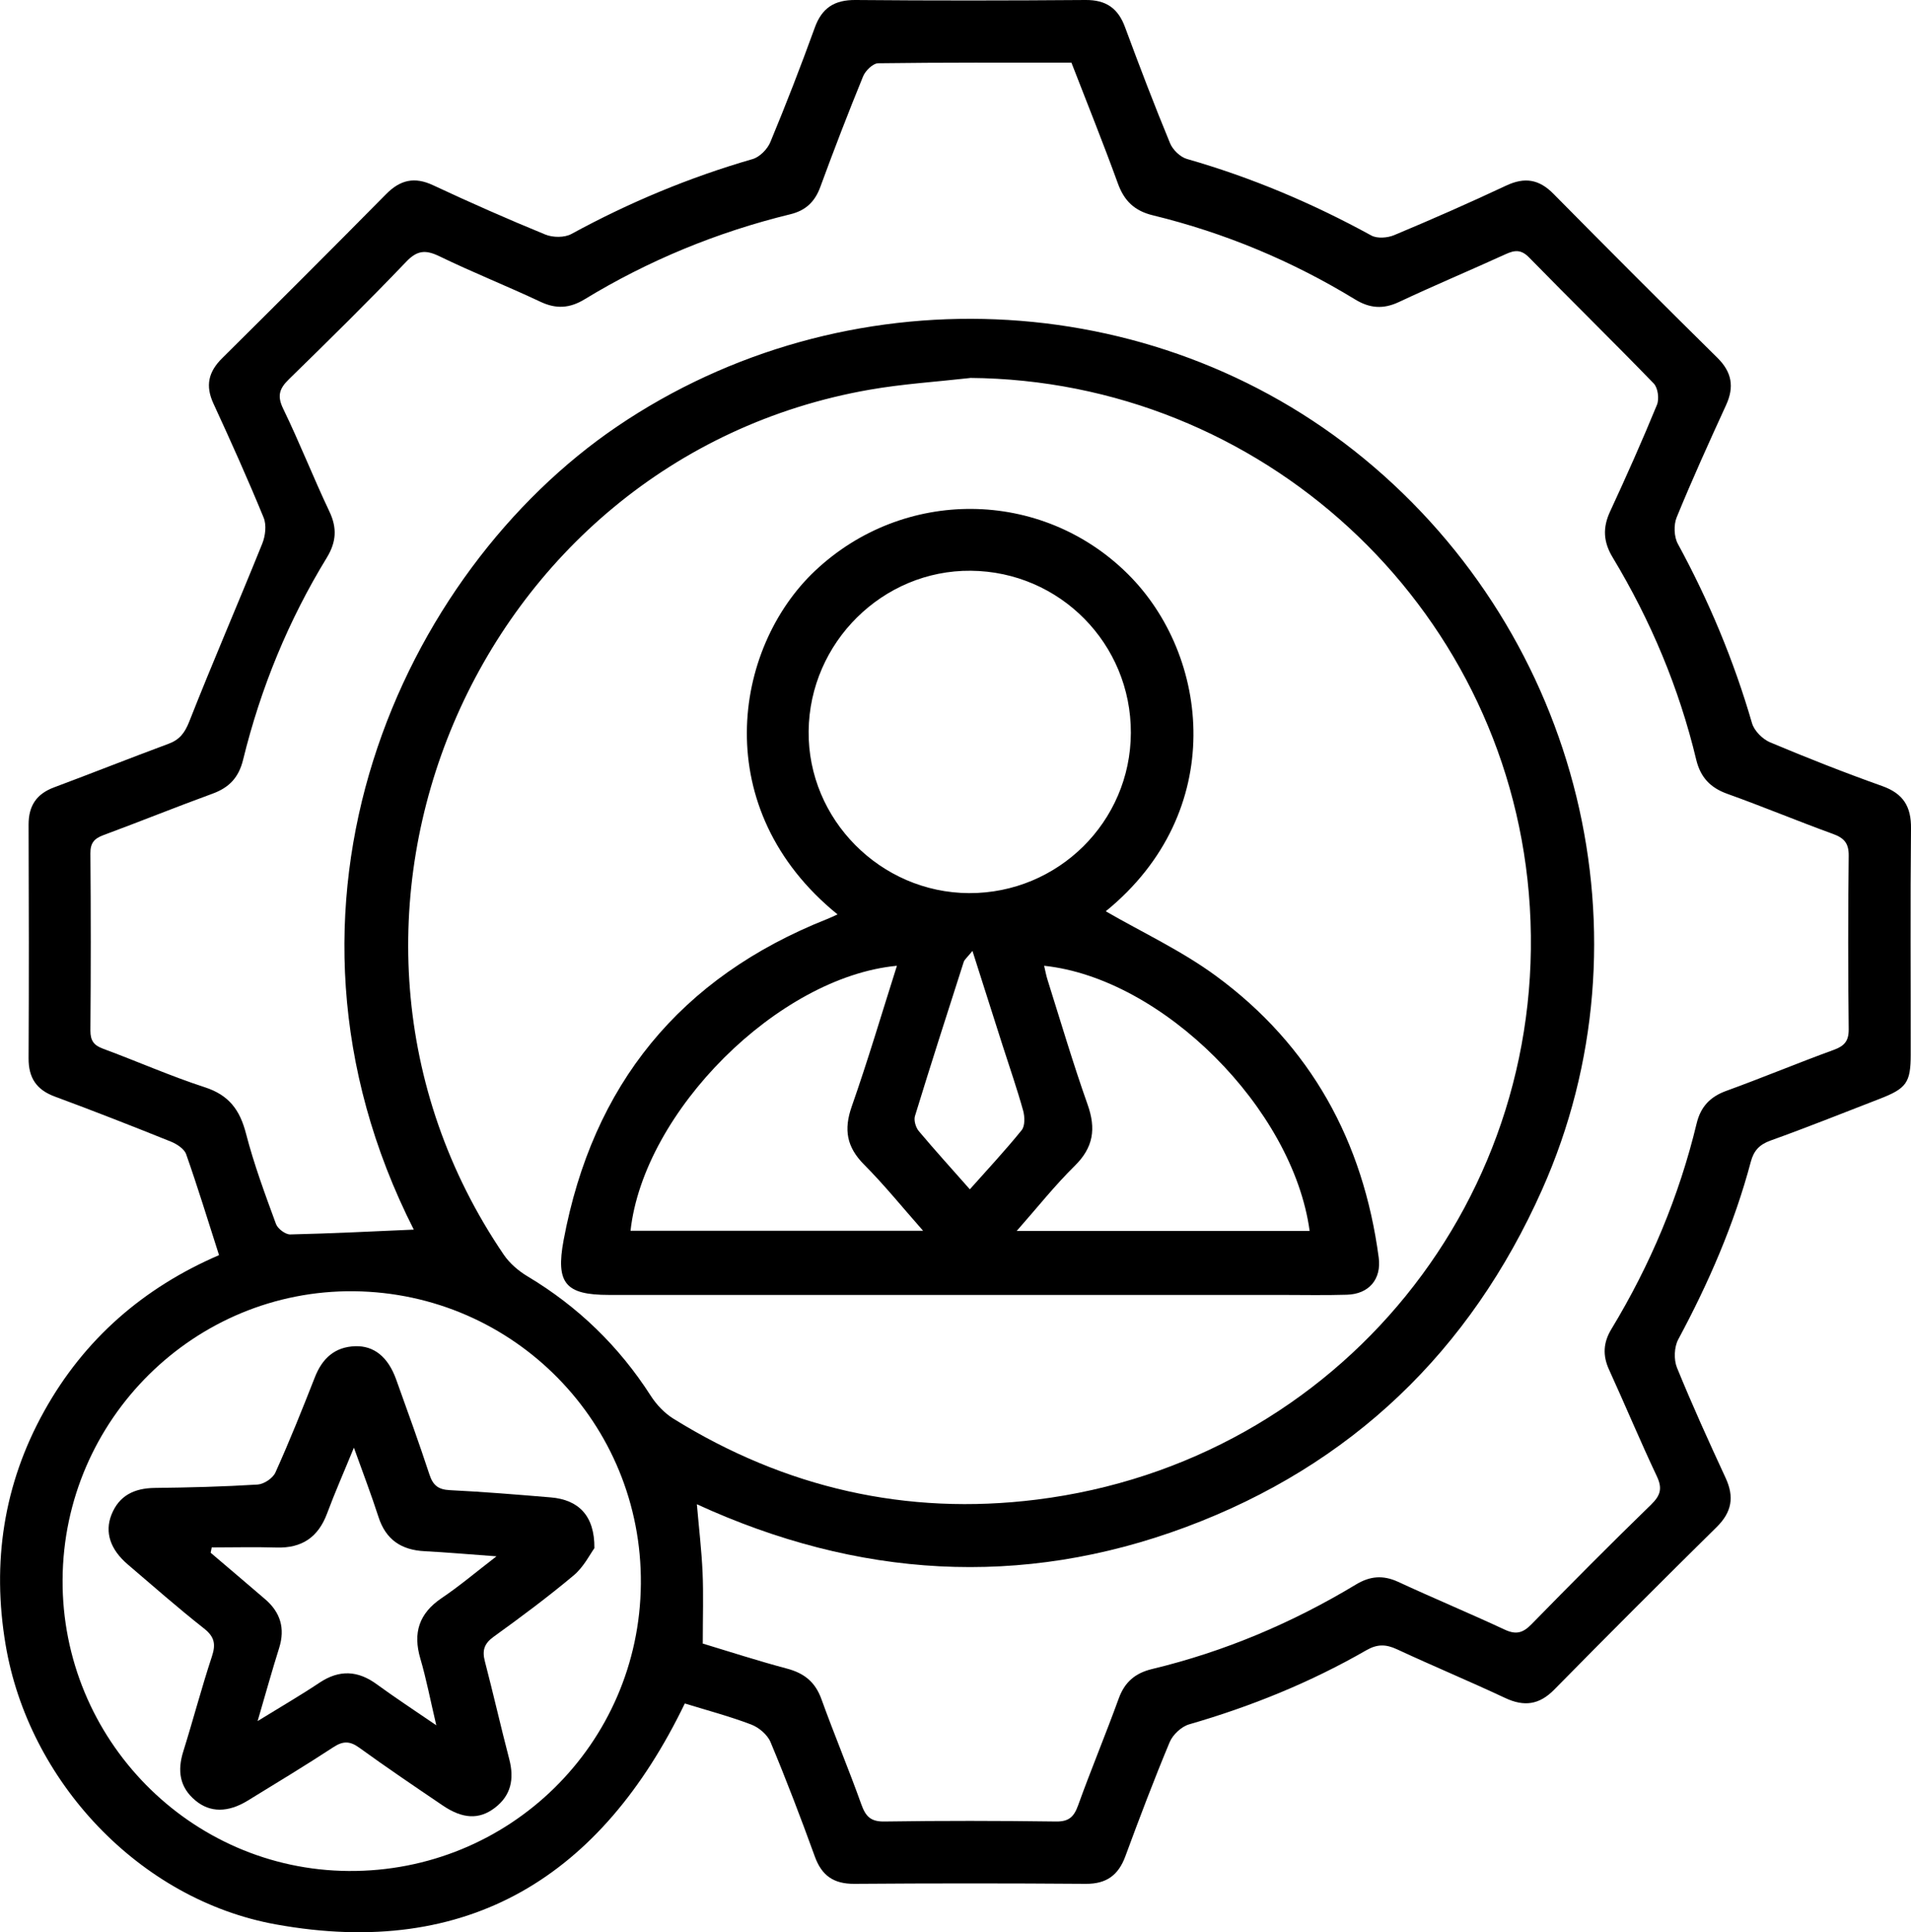
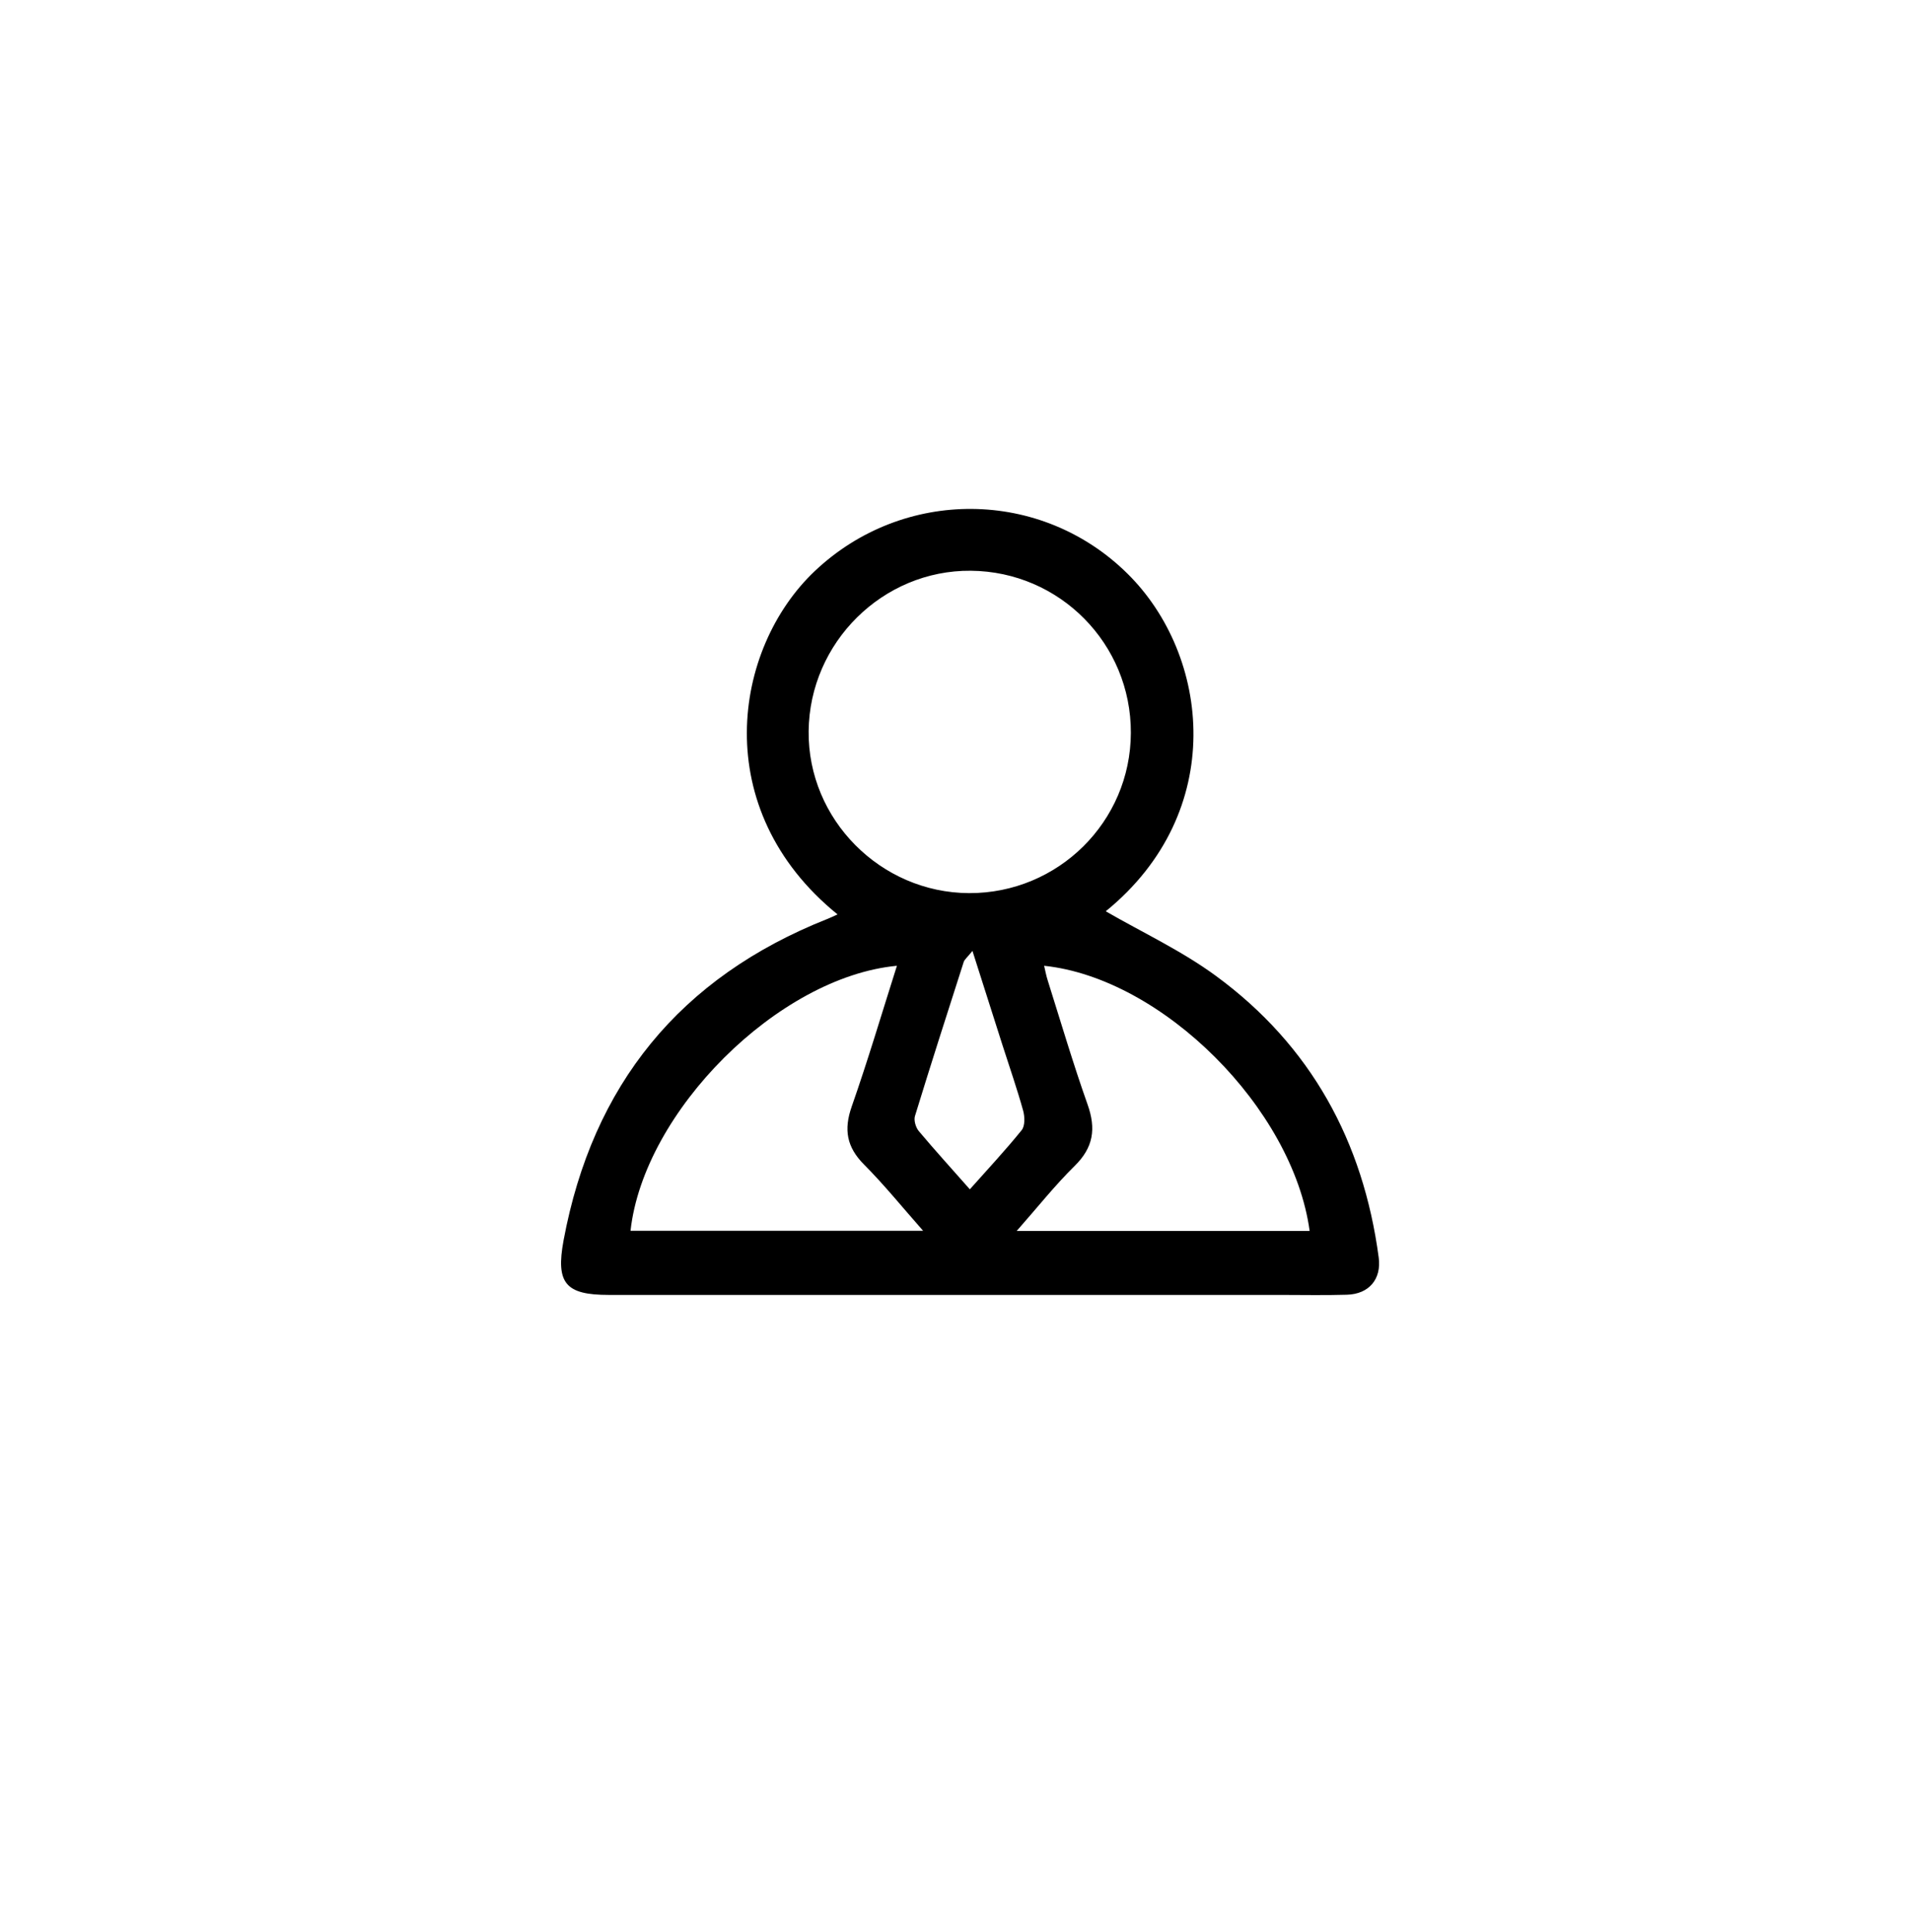
<svg xmlns="http://www.w3.org/2000/svg" id="uuid-5e20af99-5a6c-4dc1-bdd8-f55a38d4d578" viewBox="0 0 197.85 200">
-   <path d="M22.67,129.9c-1.15-3.58-2.2-7.03-3.4-10.43-.2-.56-.97-1.05-1.58-1.3-3.98-1.6-7.98-3.17-12.01-4.66-1.91-.7-2.73-1.95-2.72-3.96.04-8.07.03-16.14,0-24.2,0-1.93.81-3.16,2.62-3.84,3.96-1.48,7.89-3.04,11.85-4.51,1.17-.43,1.7-1.13,2.17-2.32,2.43-6.17,5.07-12.25,7.55-18.4.33-.81.46-1.95.14-2.71-1.63-3.97-3.39-7.89-5.19-11.79-.86-1.86-.52-3.3.91-4.71,5.68-5.63,11.34-11.28,16.96-16.97,1.47-1.49,2.95-1.83,4.88-.92,3.83,1.79,7.7,3.5,11.61,5.1.78.32,1.99.33,2.7-.06,5.98-3.26,12.21-5.86,18.75-7.75.74-.21,1.55-1.03,1.85-1.77,1.62-3.9,3.15-7.85,4.59-11.82C85.09.81,86.4-.02,88.59,0c7.93.07,15.86.06,23.79,0,2.12-.02,3.38.85,4.1,2.82,1.49,4.03,3.02,8.04,4.66,12.01.28.68,1.05,1.42,1.73,1.62,6.68,1.91,13.02,4.59,19.11,7.93.61.33,1.67.25,2.36-.04,3.9-1.63,7.77-3.33,11.6-5.13,1.92-.9,3.4-.66,4.89.85,5.62,5.69,11.27,11.35,16.97,16.97,1.51,1.49,1.77,3.02.9,4.91-1.76,3.84-3.51,7.7-5.11,11.61-.32.78-.28,2.01.12,2.74,3.22,5.92,5.8,12.09,7.68,18.57.23.79,1.09,1.65,1.87,1.98,3.83,1.61,7.71,3.14,11.62,4.53,2.18.78,3,2.13,2.97,4.39-.08,7.8-.02,15.6-.03,23.4,0,2.91-.44,3.51-3.23,4.59-3.75,1.45-7.49,2.95-11.28,4.31-1.14.41-1.73,1.03-2.04,2.18-1.72,6.46-4.36,12.53-7.52,18.41-.42.79-.47,2.08-.13,2.92,1.57,3.85,3.29,7.64,5.04,11.42.91,1.97.64,3.53-.93,5.08-5.65,5.57-11.26,11.18-16.82,16.83-1.55,1.58-3.12,1.78-5.08.86-3.71-1.74-7.48-3.31-11.2-5.04-1.14-.53-2.04-.55-3.17.1-5.79,3.33-11.93,5.82-18.34,7.67-.8.23-1.69,1.06-2.02,1.84-1.63,3.9-3.13,7.86-4.59,11.82-.72,1.95-1.95,2.86-4.08,2.85-8-.06-15.99-.06-23.99,0-2.12.01-3.36-.84-4.08-2.83-1.44-3.97-2.95-7.93-4.58-11.83-.32-.78-1.22-1.54-2.03-1.84-2.24-.85-4.58-1.47-6.85-2.17-8.63,17.87-22.39,26.48-42.33,22.87-14.17-2.56-25.62-14.85-27.99-28.95-1.43-8.5-.22-16.6,3.99-24.17,4.16-7.49,10.31-12.8,18.11-16.16ZM72.79,170.14c2.65.8,5.64,1.77,8.68,2.58,1.78.47,2.93,1.38,3.57,3.15,1.32,3.66,2.83,7.25,4.14,10.92.45,1.25.98,1.79,2.41,1.76,5.91-.09,11.83-.08,17.74,0,1.32.02,1.85-.47,2.28-1.65,1.34-3.72,2.87-7.38,4.22-11.1.62-1.7,1.71-2.61,3.43-3.03,7.5-1.8,14.52-4.77,21.12-8.75,1.46-.88,2.8-1,4.37-.28,3.65,1.69,7.37,3.24,11.02,4.94,1.17.55,1.89.37,2.78-.54,4.09-4.18,8.21-8.33,12.4-12.4.97-.95,1.18-1.68.58-2.94-1.72-3.64-3.27-7.36-4.94-11.02-.68-1.48-.6-2.82.24-4.2,4.03-6.65,7.01-13.74,8.83-21.3.42-1.73,1.4-2.76,3.09-3.37,3.72-1.35,7.38-2.88,11.09-4.23,1.1-.4,1.57-.9,1.56-2.14-.07-5.98-.07-11.97,0-17.95.02-1.32-.49-1.86-1.66-2.28-3.66-1.33-7.25-2.83-10.91-4.14-1.76-.63-2.77-1.71-3.21-3.51-1.78-7.44-4.71-14.41-8.65-20.95-.97-1.6-1.06-3.06-.28-4.75,1.69-3.65,3.33-7.33,4.86-11.06.25-.61.1-1.75-.33-2.2-4.25-4.39-8.63-8.67-12.9-13.04-.84-.86-1.5-.78-2.46-.34-3.66,1.67-7.38,3.23-11.02,4.94-1.64.77-3.03.66-4.55-.27-6.52-3.98-13.5-6.89-20.92-8.7-1.91-.46-2.98-1.49-3.64-3.32-1.51-4.16-3.17-8.27-4.8-12.48-6.7,0-13.35-.03-20,.06-.54,0-1.33.76-1.57,1.35-1.55,3.79-3.02,7.61-4.43,11.45-.56,1.54-1.53,2.45-3.11,2.83-7.55,1.84-14.67,4.77-21.31,8.81-1.52.92-2.92,1.02-4.55.25-3.46-1.63-7.02-3.04-10.46-4.71-1.43-.69-2.3-.64-3.45.57-3.95,4.13-8.02,8.14-12.11,12.13-1,.97-1.28,1.72-.62,3.08,1.7,3.5,3.12,7.13,4.79,10.65.81,1.71.7,3.15-.26,4.74-3.99,6.52-6.86,13.52-8.68,20.94-.45,1.84-1.44,2.89-3.18,3.52-3.78,1.38-7.51,2.89-11.29,4.29-.94.35-1.35.81-1.34,1.88.05,6.12.05,12.24,0,18.35,0,1.06.37,1.53,1.32,1.88,3.52,1.3,6.97,2.83,10.54,3.99,2.49.81,3.62,2.35,4.25,4.79.82,3.17,1.97,6.27,3.1,9.35.18.5.98,1.1,1.48,1.09,4.33-.1,8.66-.32,12.79-.5-17.07-33.66-1.16-68.07,21.06-83.14,23.47-15.91,55.33-14.76,77.33,3.34,22.42,18.45,30.05,49.61,18.42,75.68-7.45,16.71-19.74,28.52-36.87,34.91-17.09,6.37-34.04,5.25-50.63-2.36.22,2.54.49,4.8.59,7.07.1,2.27.02,4.55.02,7.37ZM100.42,39.13c-3.46.39-6.96.61-10.39,1.21-40.98,7.17-61.27,55.14-37.88,89.53.61.9,1.53,1.69,2.47,2.25,5.23,3.13,9.47,7.24,12.76,12.37.59.92,1.43,1.8,2.35,2.37,11.55,7.16,24.12,10.05,37.59,8.37,31.35-3.9,53.64-31.46,50.96-62.79-2.57-29.96-27.76-53.09-57.86-53.32ZM6.48,163.51c-.1,16.5,13.21,30.05,29.61,30.16,16.62.12,30.12-13.13,30.26-29.72.14-16.59-13.13-30.11-29.71-30.29-16.49-.17-30.06,13.26-30.16,29.84Z" />
  <path d="M86.72,94.66c-13.43-10.89-10.84-27.53-2.36-35.55,9.16-8.66,23.42-8.58,32.38.28,8.56,8.46,10.38,24.66-2.26,34.94,3.75,2.17,7.84,4.07,11.41,6.69,9.82,7.2,15.25,17.12,16.85,29.15.3,2.24-1.01,3.79-3.3,3.85-2.28.07-4.57.02-6.85.02-23.19,0-46.37,0-69.56,0-4.47,0-5.51-1.19-4.68-5.66,3-16.08,12.05-27.21,27.29-33.25.31-.12.61-.27,1.08-.48ZM117.08,75.86c.03-9.22-7.36-16.7-16.57-16.78-9.11-.08-16.7,7.42-16.79,16.61-.09,9.13,7.44,16.72,16.61,16.76,9.22.03,16.72-7.39,16.75-16.58ZM65.27,127.4h30.3c-2.17-2.46-4.03-4.76-6.11-6.85-1.8-1.81-2.12-3.61-1.28-6.01,1.68-4.79,3.12-9.66,4.68-14.57-12.3,1.16-26.22,15.09-27.58,27.43ZM108.1,99.97c.13.55.22,1.05.38,1.54,1.35,4.28,2.62,8.59,4.12,12.82.89,2.5.61,4.45-1.34,6.36-2.07,2.04-3.89,4.34-6,6.73h30.33c-1.73-12.68-15.24-26.16-27.49-27.45ZM100.69,98.42c-.55.69-.84.9-.92,1.17-1.7,5.3-3.41,10.61-5.04,15.93-.14.45.08,1.19.4,1.57,1.68,2,3.44,3.93,5.28,6.02,1.86-2.09,3.69-4.05,5.37-6.13.35-.44.32-1.39.15-2.01-.63-2.26-1.4-4.48-2.12-6.72-.99-3.12-1.98-6.23-3.13-9.82Z" />
-   <path d="M61.53,160.27c-.42.57-1.08,1.91-2.12,2.79-2.67,2.24-5.48,4.33-8.31,6.37-.99.72-1.19,1.43-.9,2.54.88,3.38,1.65,6.78,2.53,10.15.52,2.02.19,3.74-1.52,5.03-1.61,1.22-3.32,1.14-5.39-.27-2.89-1.96-5.78-3.91-8.61-5.96-.96-.7-1.67-.73-2.67-.08-2.92,1.91-5.91,3.72-8.88,5.54-2.05,1.26-3.91,1.26-5.42,0-1.66-1.37-1.89-3.11-1.26-5.1,1.02-3.26,1.89-6.58,2.96-9.82.42-1.27.27-2.04-.83-2.9-2.69-2.12-5.26-4.38-7.87-6.61-1.82-1.55-2.42-3.33-1.7-5.16.79-1.99,2.37-2.74,4.46-2.77,3.56-.04,7.12-.13,10.67-.35.66-.04,1.59-.66,1.85-1.26,1.46-3.24,2.78-6.54,4.08-9.85.76-1.94,2.05-3.14,4.18-3.21,1.95-.06,3.39,1.12,4.22,3.4,1.18,3.28,2.37,6.56,3.46,9.88.37,1.12.91,1.56,2.11,1.62,3.49.17,6.97.46,10.45.75,2.88.24,4.55,1.89,4.52,5.25ZM26.66,178.16c2.44-1.5,4.47-2.68,6.42-3.98,2.06-1.37,3.98-1.27,5.95.18,1.87,1.37,3.82,2.64,6.14,4.23-.62-2.62-1.03-4.79-1.65-6.9-.79-2.68-.13-4.69,2.21-6.27,1.84-1.24,3.54-2.68,5.67-4.32-2.88-.21-5.15-.41-7.43-.53-2.42-.12-4.03-1.19-4.79-3.56-.74-2.29-1.6-4.54-2.54-7.16-1.02,2.5-1.97,4.64-2.78,6.82-.92,2.46-2.61,3.6-5.23,3.52-2.24-.07-4.48-.01-6.71-.01-.04.18-.07.36-.11.55,1.88,1.6,3.76,3.19,5.63,4.8,1.59,1.36,2.1,3.02,1.46,5.06-.74,2.35-1.4,4.73-2.23,7.57Z" />
</svg>